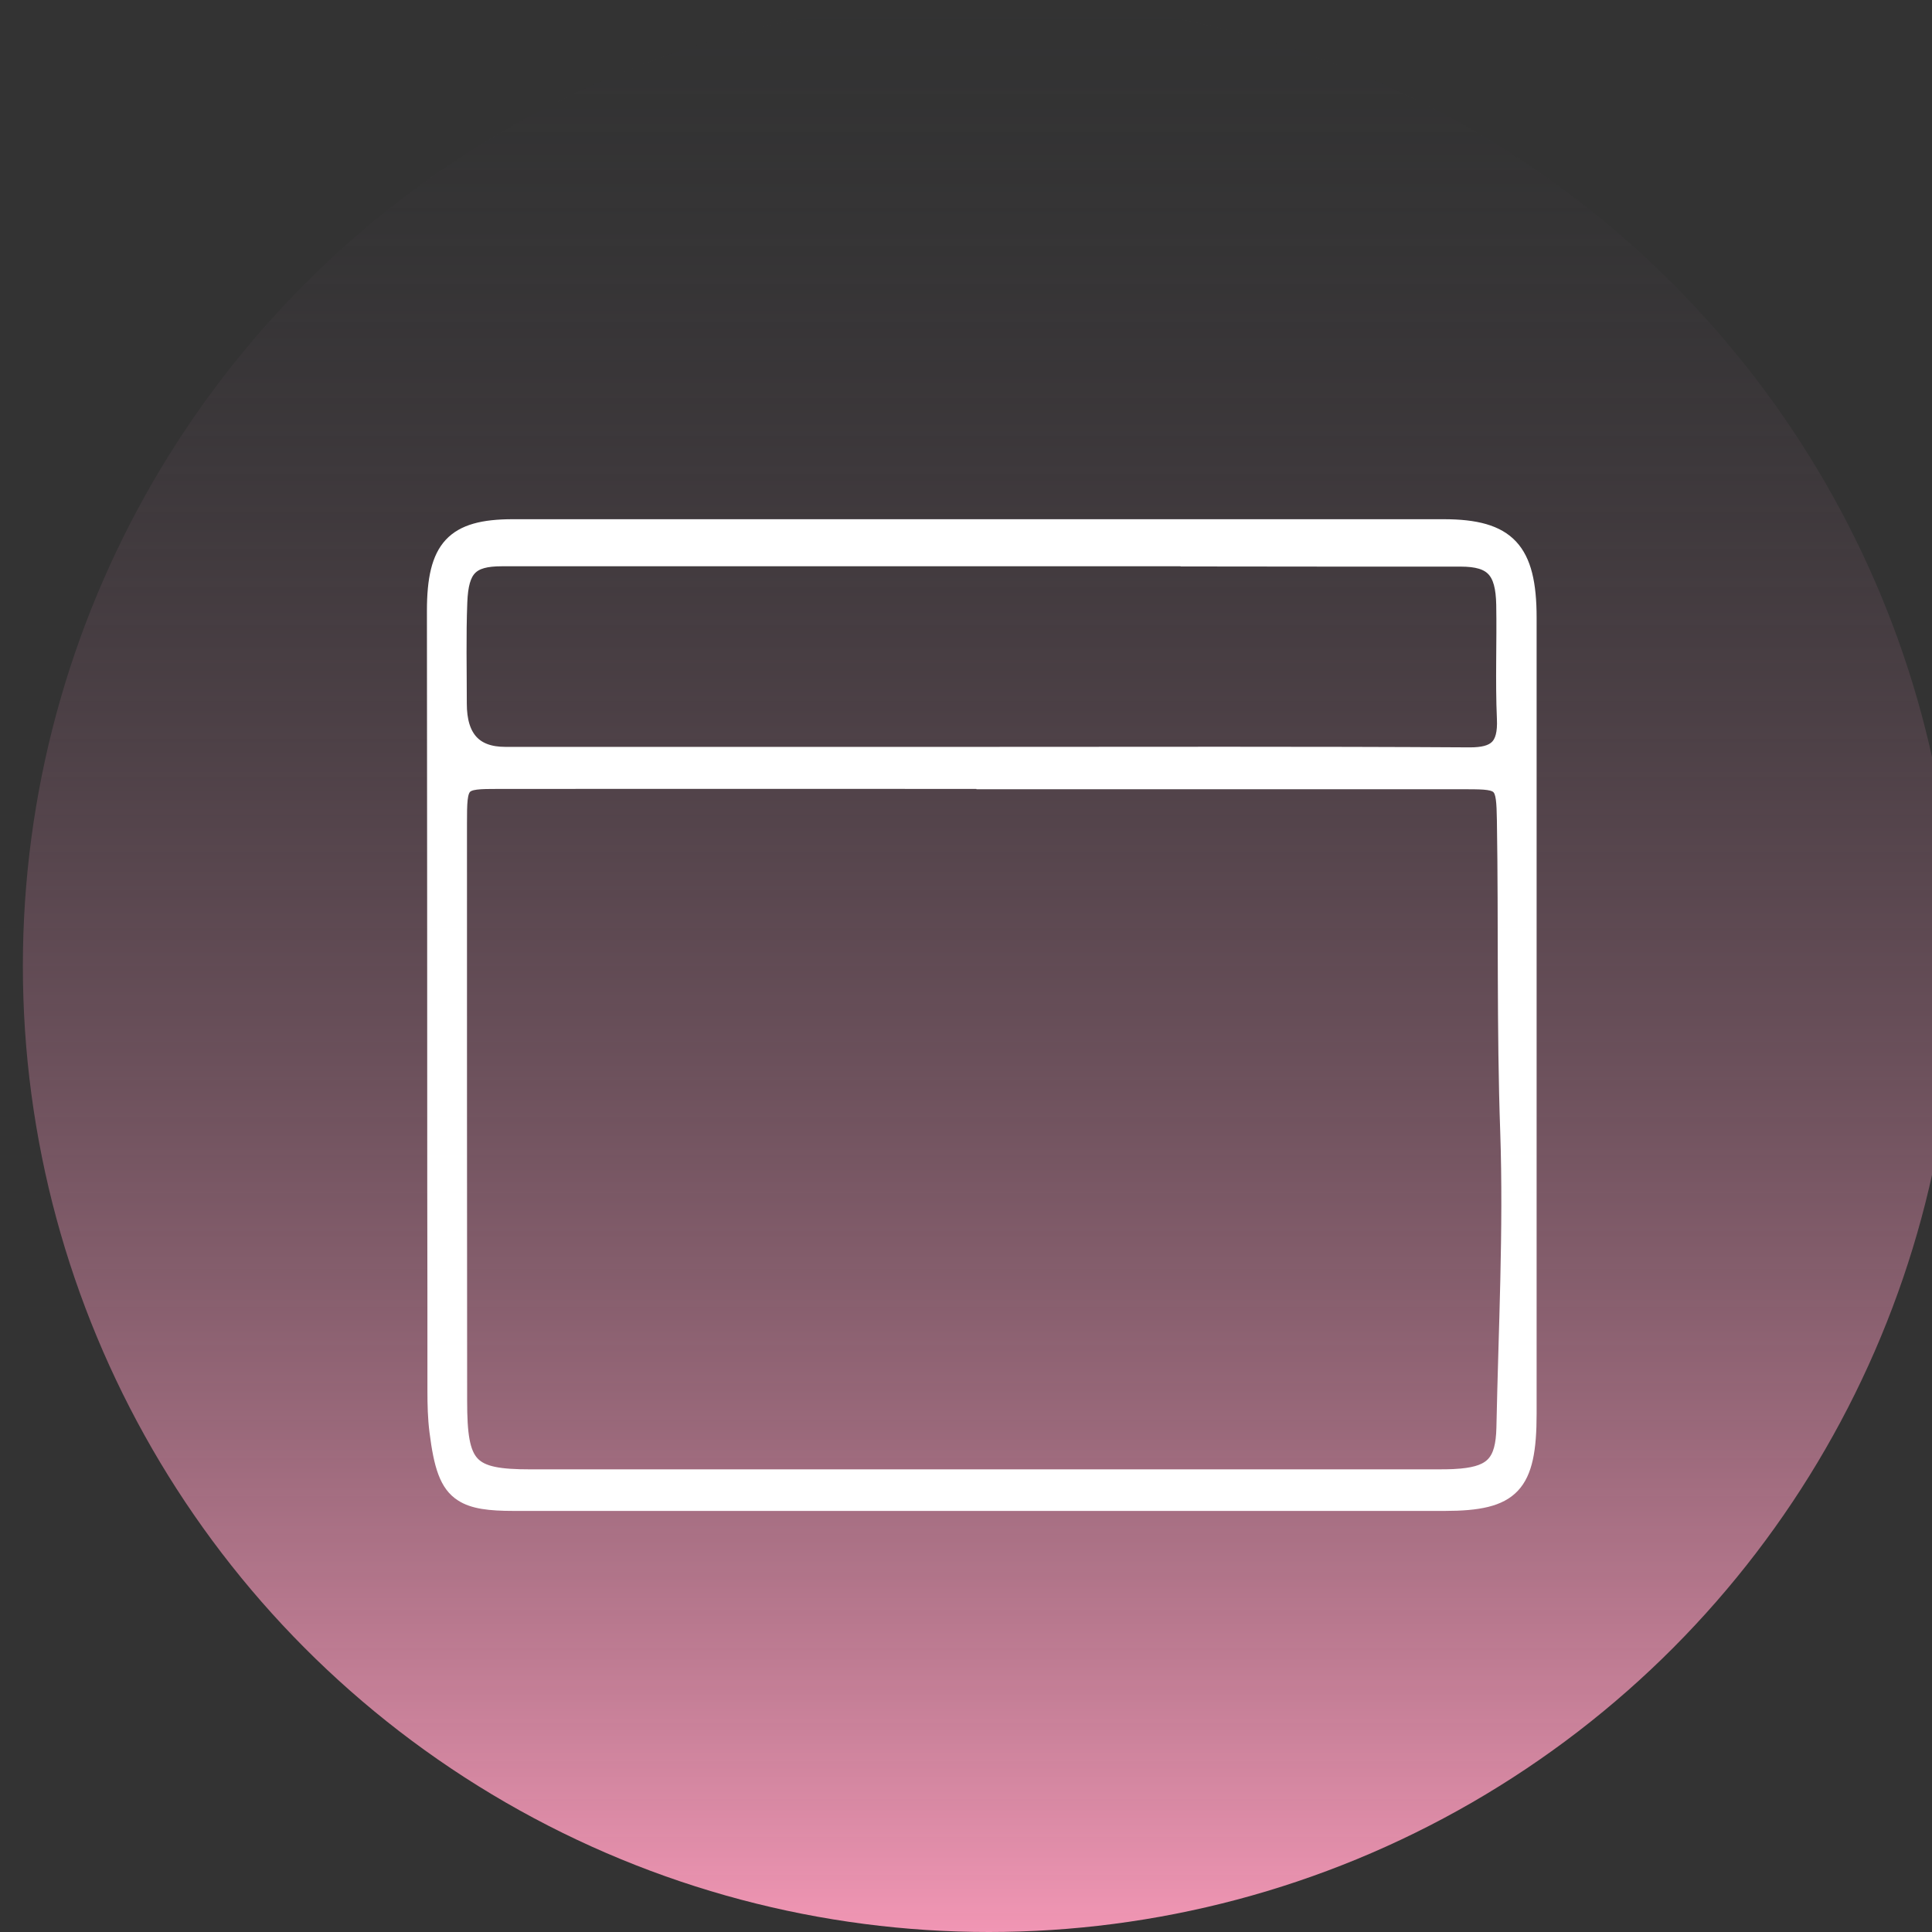
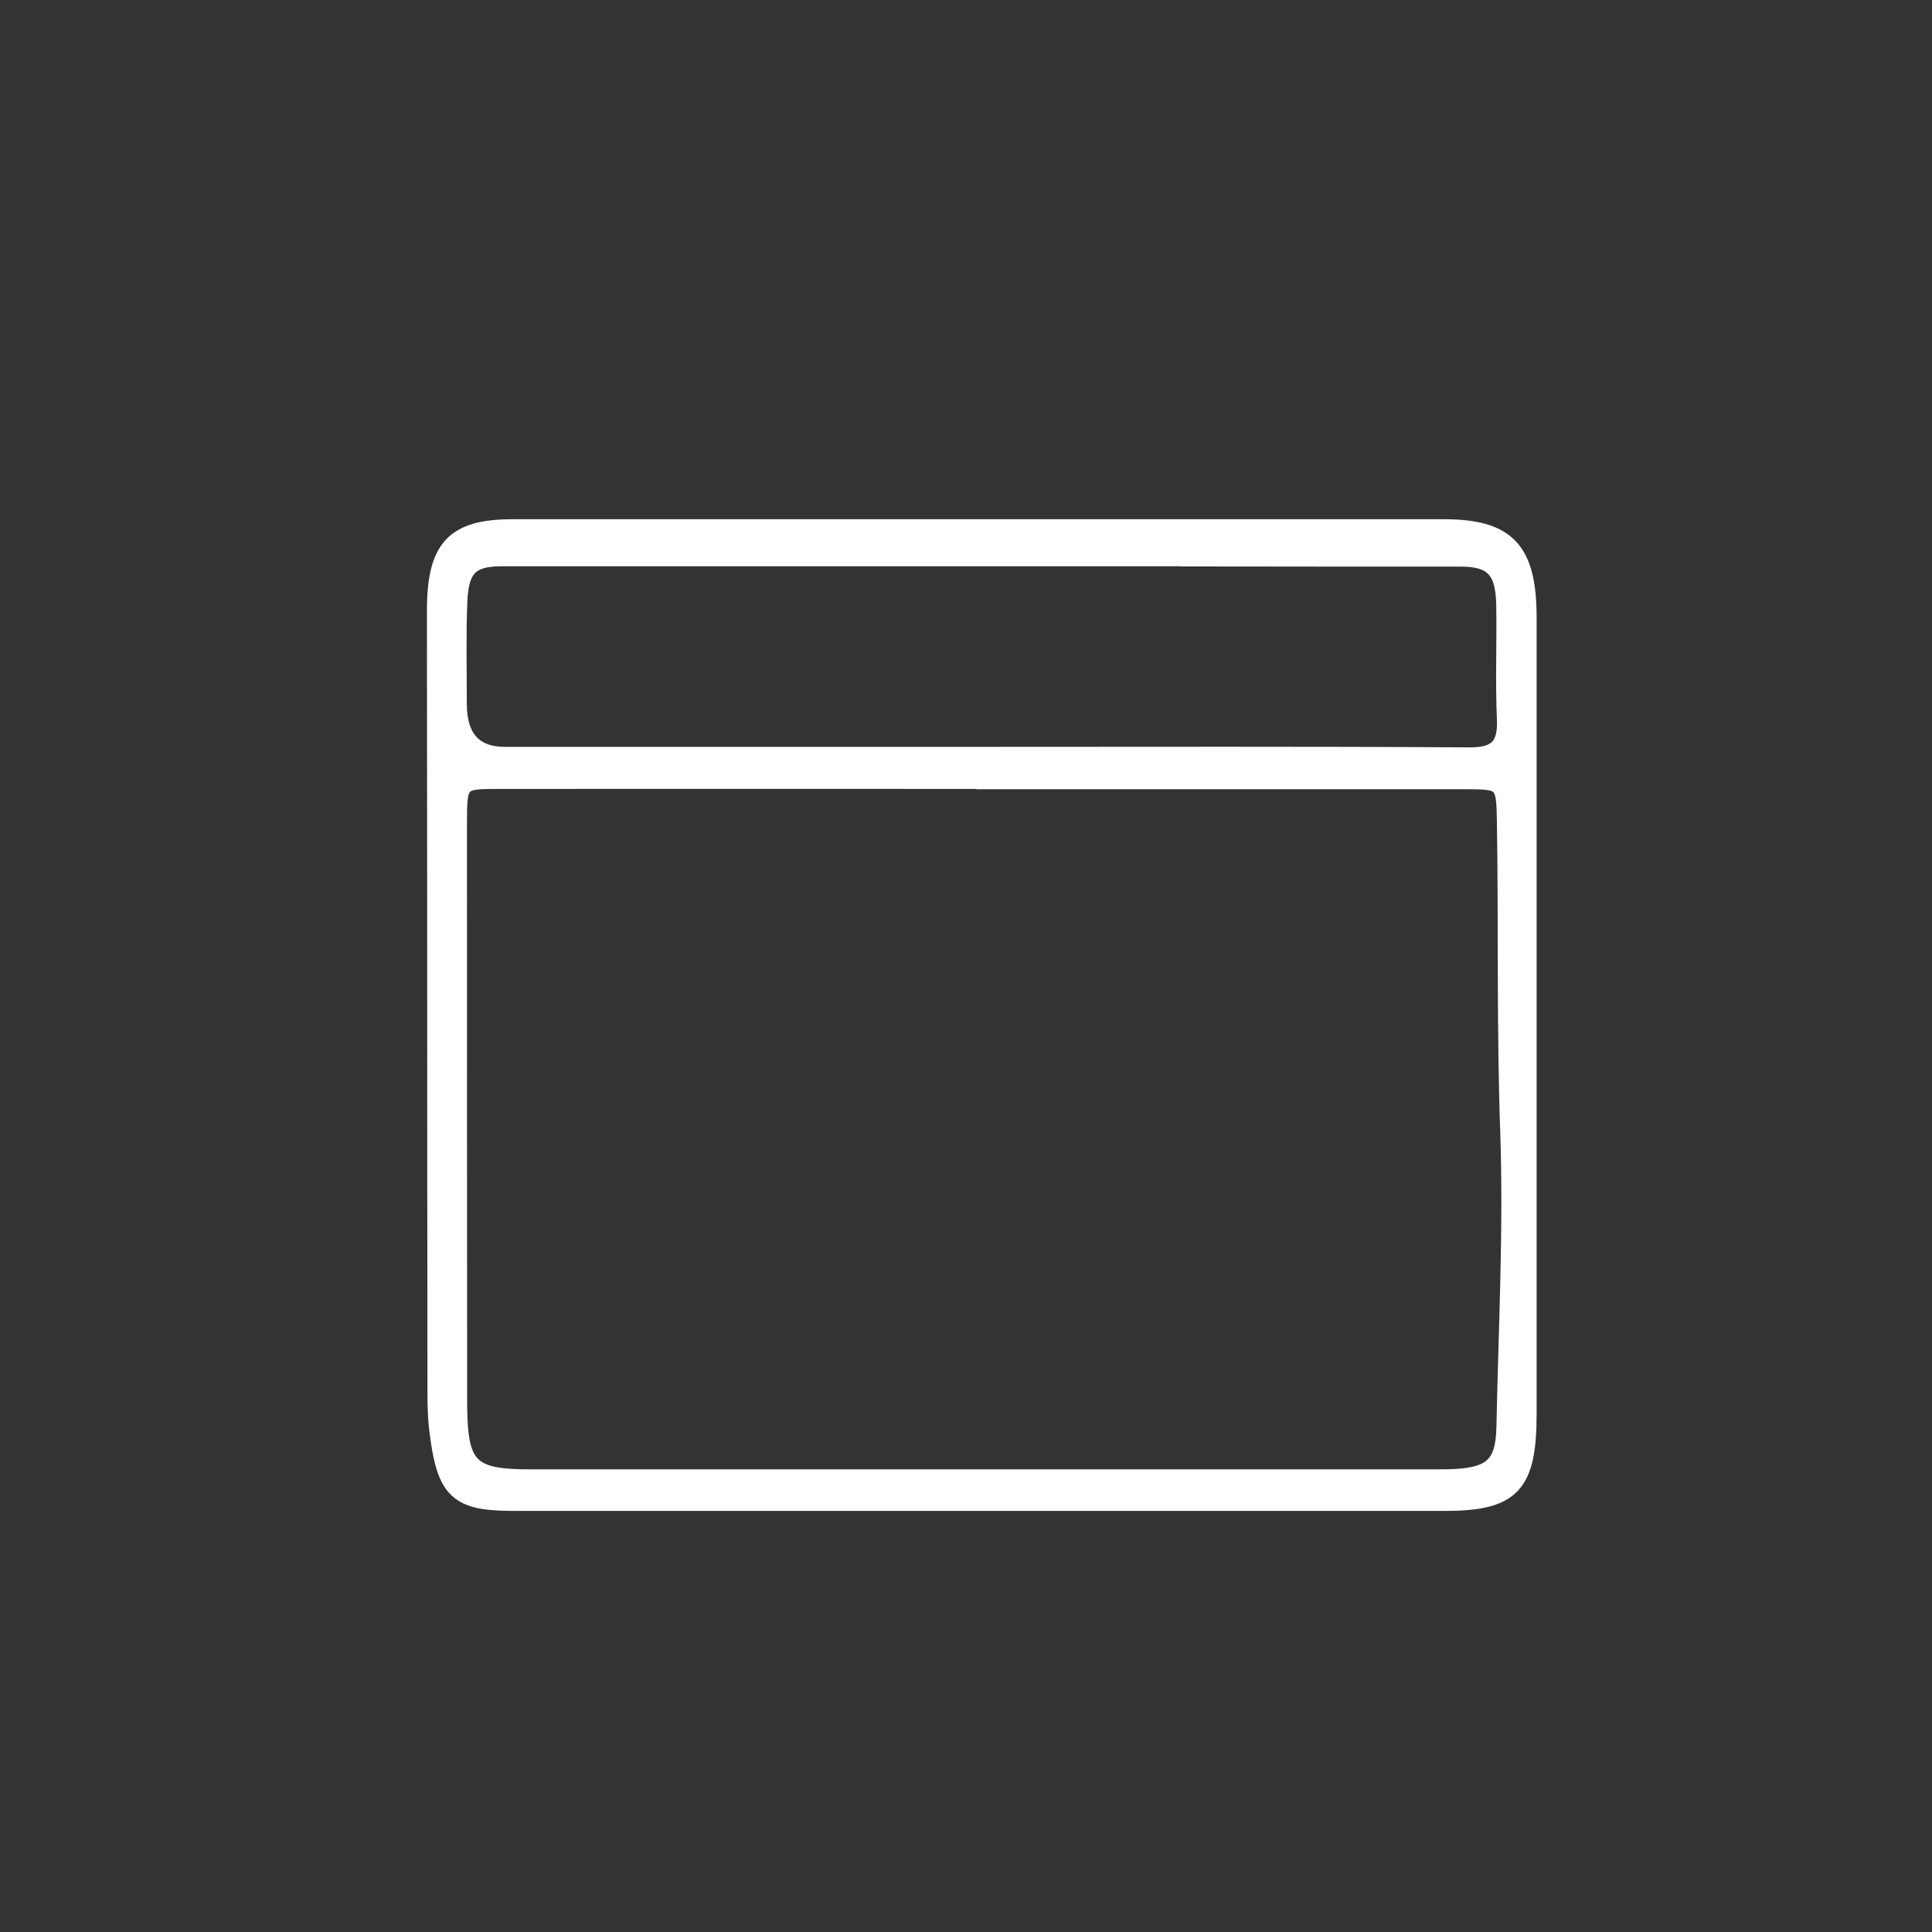
<svg xmlns="http://www.w3.org/2000/svg" id="Capa_1" data-name="Capa 1" viewBox="0 0 115.76 115.76">
  <rect x="0" y="0" width="115.76" height="115.76" fill="#333333" stroke="none" />
  <defs>
    <style>
      .cls-1 {
        fill: none;
        stroke: #c1c3c3;
        stroke-width: .25px;
      }

      .cls-1, .cls-2 {
        stroke-miterlimit: 10;
      }

      .cls-3 {
        fill: url(#linear-gradient);
      }

      .cls-2 {
        fill: #fff;
        stroke: #fff;
      }
    </style>
    <linearGradient id="linear-gradient" x1="7141.34" y1="1728.33" x2="7257.1" y2="1728.33" gradientTransform="translate(1787.57 -7141.34) rotate(90)" gradientUnits="userSpaceOnUse">
      <stop offset="0" stop-color="#2e3037" stop-opacity="0" />
      <stop offset="1" stop-color="#f196b4" />
    </linearGradient>
  </defs>
-   <path class="cls-1" d="M-84.71-43.87H203.27c16.56,0,30,13.44,30,30v348H-114.71V-13.87c0-16.56,13.44-30,30-30Z" />
-   <circle class="cls-3" cx="59.25" cy="57.88" r="57.88" />
  <path class="cls-2" d="M26.1,71.37c0-11.59-.01-23.18-.02-34.77,0-3.79,1.11-4.99,4.64-4.99,18.59,0,37.19,0,55.78,0,3.83,0,5.07,1.34,5.07,5.4,0,15.9,0,31.8,0,47.7,0,4.3-.97,5.32-5.01,5.32-9.24,0-18.48,0-27.72,0-9.35,0-18.71,0-28.06,0-1.45,0-2.41-.12-3.07-.55M27.71,89.48c-.88-.56-1.22-1.66-1.48-3.72-.1-.79-.12-1.6-.12-2.39,0-4,0-8-.01-12M58.81,46.77h0c-9.64,0-19.28-.01-28.92,0-2.37,0-2.41.04-2.41,2.59,0,11.52,0,23.05.01,34.57,0,3.97.59,4.61,4.3,4.61,17.96,0,35.93,0,53.89,0,.63,0,1.27.01,1.89-.05,1.9-.18,2.54-.88,2.59-2.93.12-5.91.43-11.83.23-17.73-.22-6.22-.1-12.44-.2-18.66-.04-2.27-.11-2.38-2.27-2.38-9.7,0-19.4,0-29.1,0ZM70.74,33.43c-13.56,0-27.12,0-40.68,0-1.88,0-2.48.62-2.56,2.64-.08,2.03-.03,4.06-.03,6.09q0,3.09,2.8,3.09c9.52,0,19.04,0,28.56,0,9.75,0,19.5-.03,29.24.03,1.54,0,2.2-.5,2.12-2.22-.1-2.27,0-4.56-.04-6.83-.04-2.06-.69-2.78-2.63-2.78-5.59,0-11.18,0-16.78-.01" />
</svg>